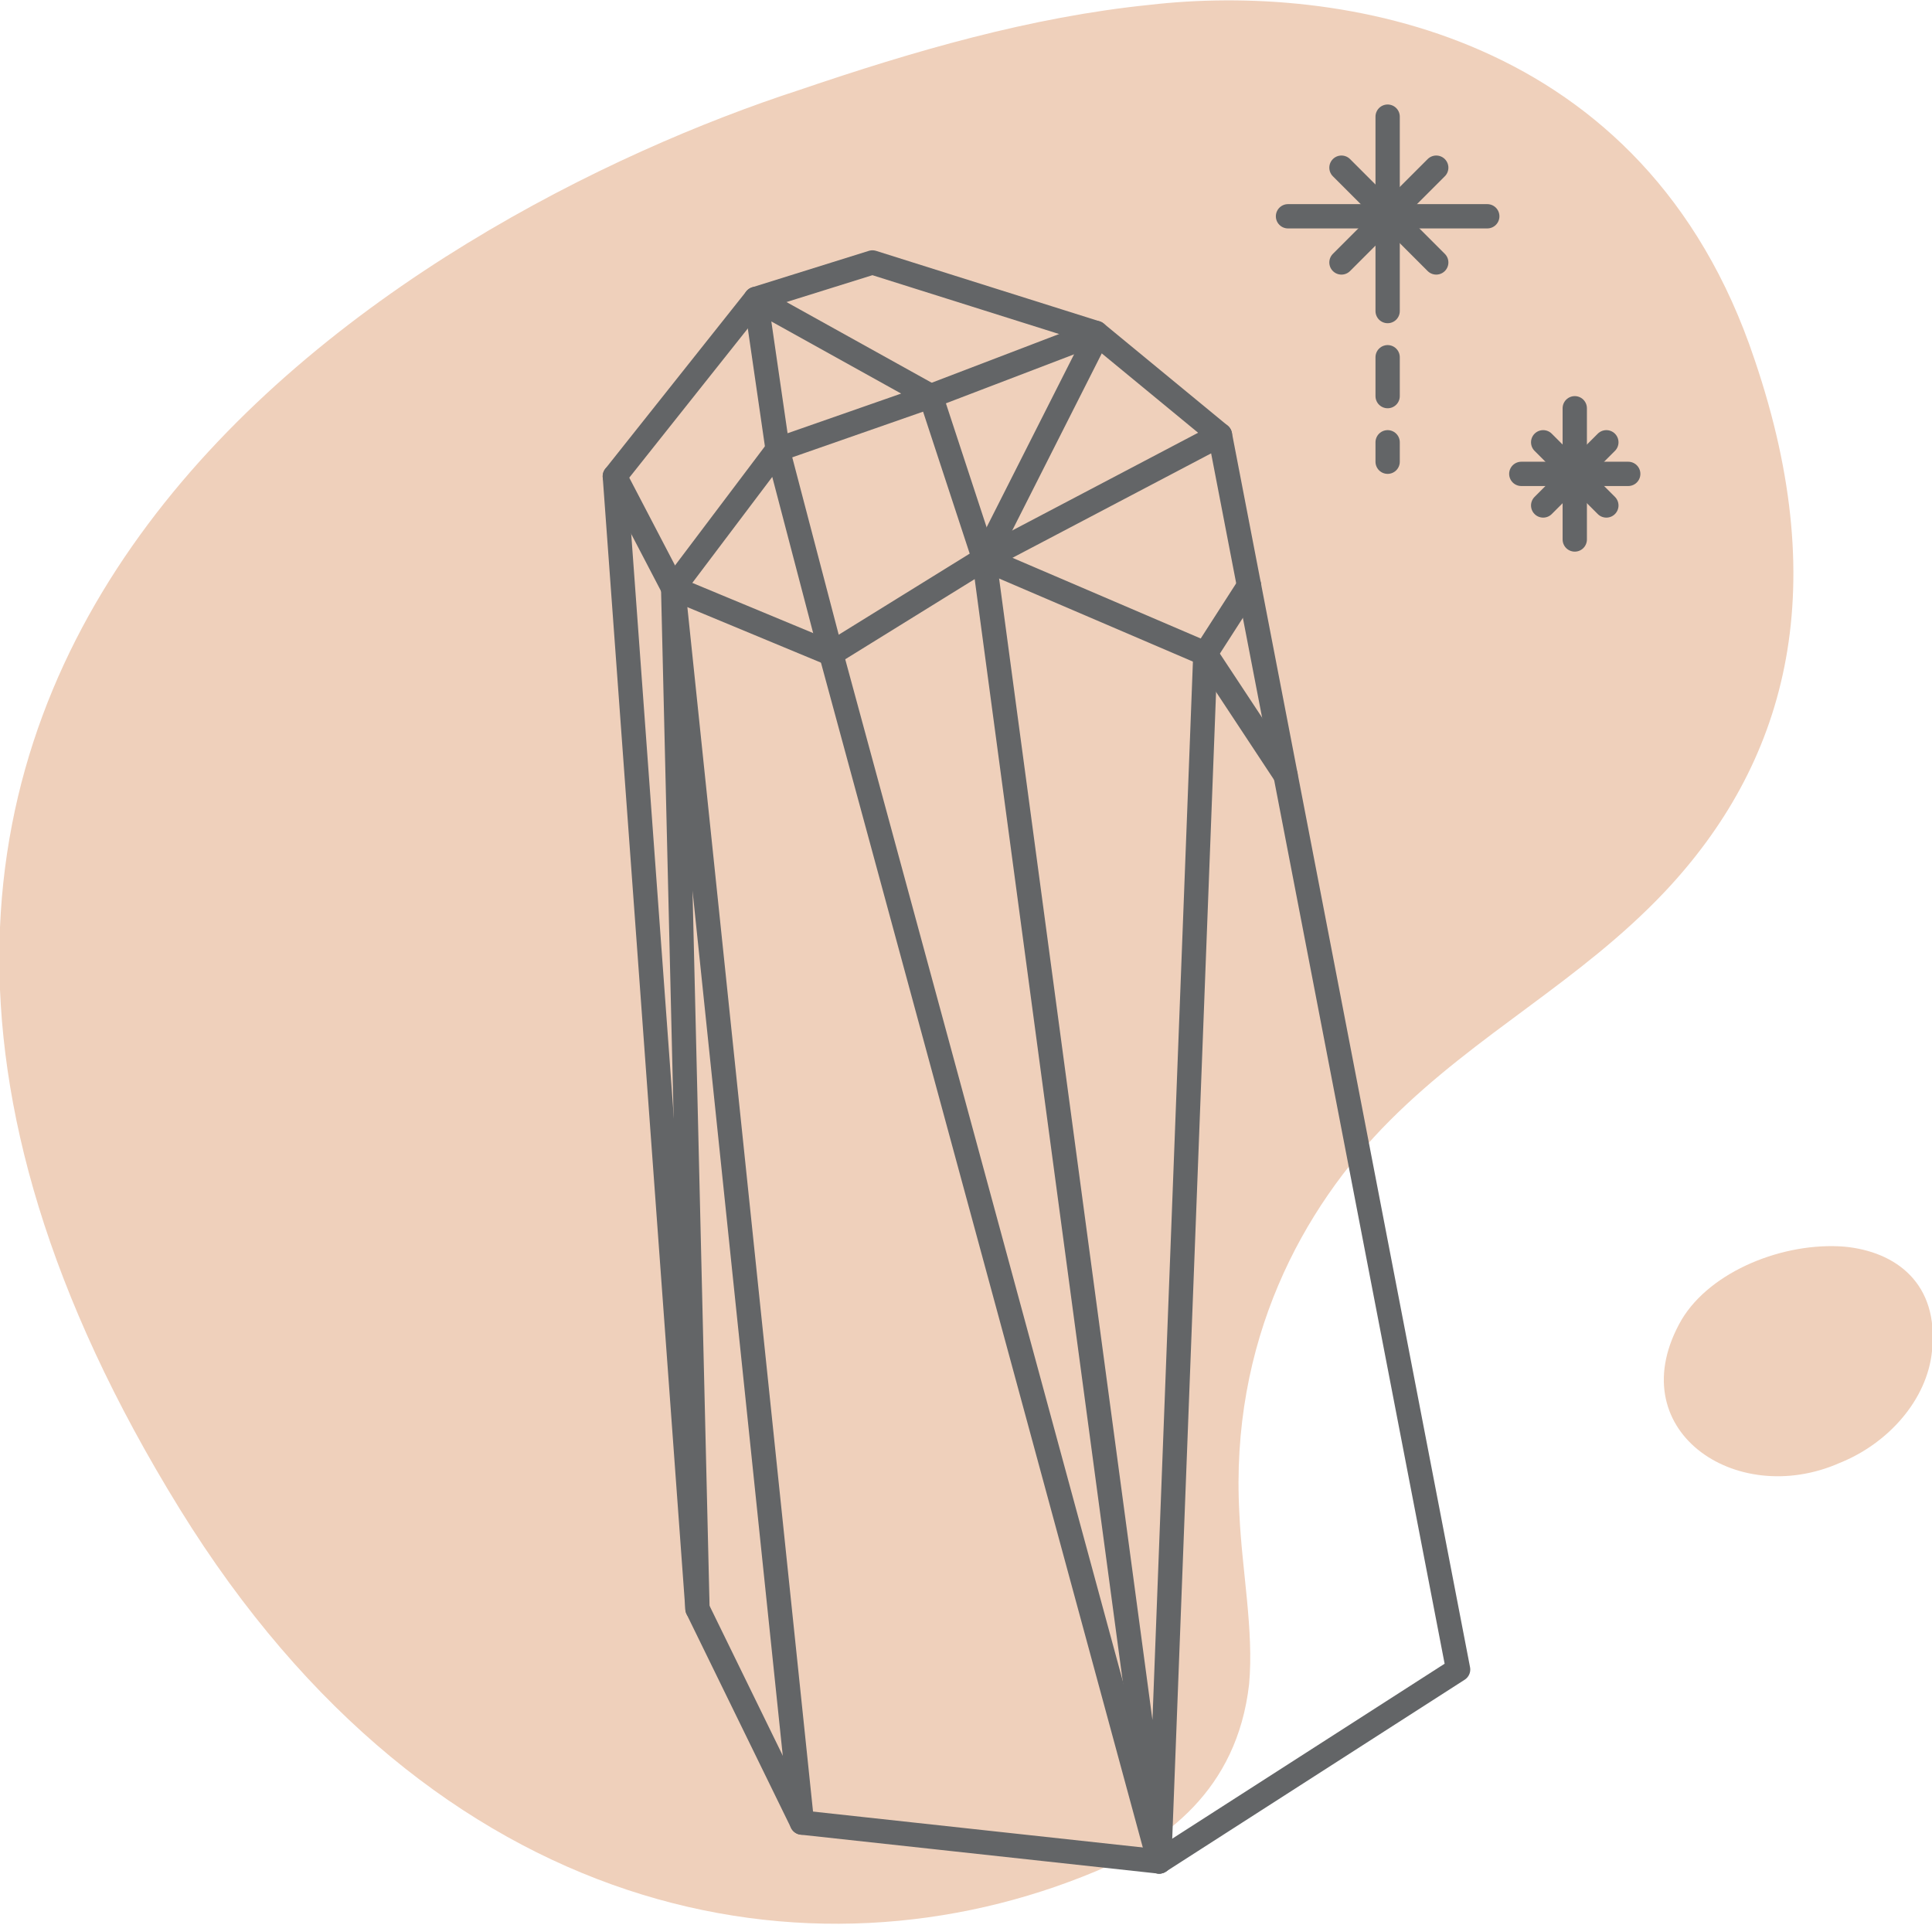
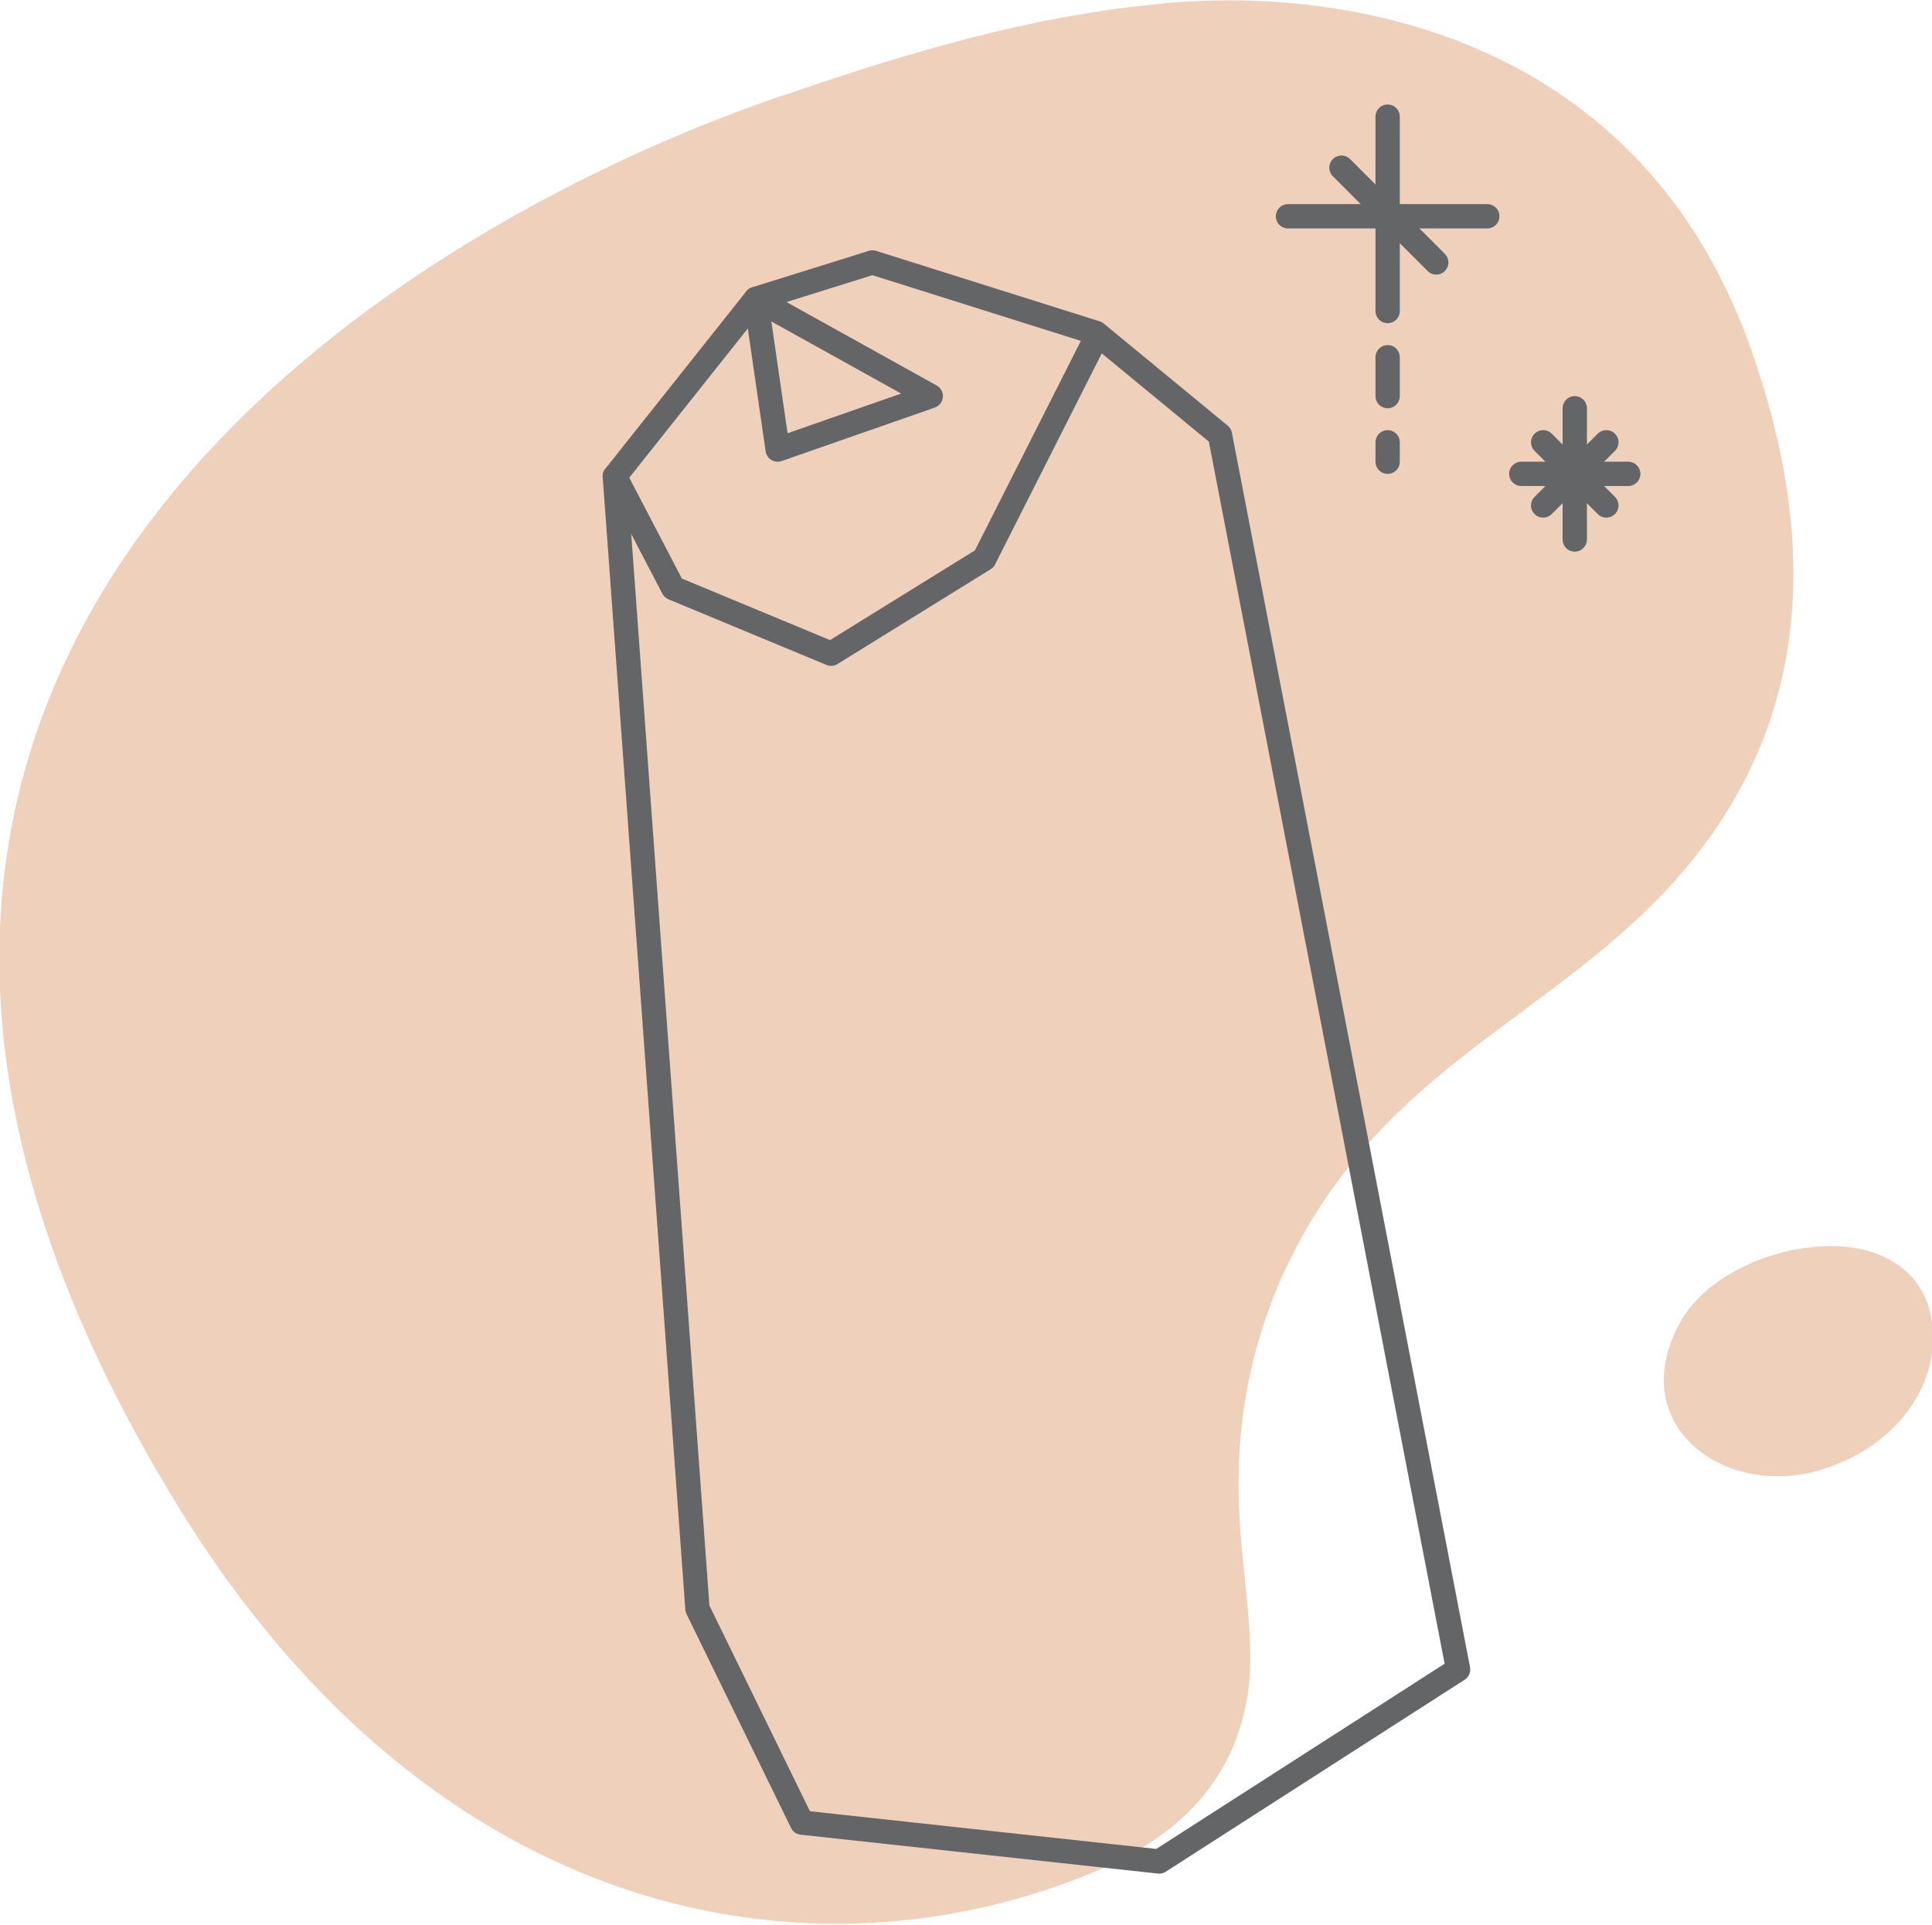
<svg xmlns="http://www.w3.org/2000/svg" version="1.1" id="图层_1" x="0px" y="0px" viewBox="0 0 79.5 79.2" style="enable-background:new 0 0 79.5 79.2;" xml:space="preserve">
  <style type="text/css">
	.st0{fill:#EFD0BB;}
	.st1{fill:none;stroke:#636567;stroke-linecap:round;stroke-linejoin:round;stroke-miterlimit:10;}
</style>
  <g>
    <path class="st0" d="M72.2,14.8C67.7,1.3,55.1-0.7,47.3,0.2c-4.9,0.5-9.7,1.9-14.4,3.5C17.2,8.8-14.4,26.8,7.4,62.1   c10.5,17,26,19.8,37.7,14.9c2.8-1.2,5.8-3.3,6.3-7.7c0.2-2.2-0.3-4.7-0.4-7c-0.4-7.1,2.6-12.6,6.2-16.2c3.6-3.6,7.8-5.7,11.3-9.4   C73.4,31.5,75.5,24.5,72.2,14.8z" />
    <g>
      <g>
        <line class="st1" x1="61.2" y1="8.9" x2="53" y2="8.9" />
        <line class="st1" x1="59.1" y1="10.8" x2="55.2" y2="6.9" />
-         <line class="st1" x1="59.1" y1="6.9" x2="55.2" y2="10.8" />
        <line class="st1" x1="57.1" y1="12.8" x2="57.1" y2="4.8" />
        <line class="st1" x1="57.1" y1="16.3" x2="57.1" y2="14.7" />
        <line class="st1" x1="57.1" y1="19" x2="57.1" y2="18.2" />
      </g>
      <g>
        <line class="st1" x1="67" y1="19.5" x2="62.6" y2="19.5" />
        <line class="st1" x1="66.1" y1="20.8" x2="63.5" y2="18.2" />
        <line class="st1" x1="66.1" y1="18.2" x2="63.5" y2="20.8" />
        <line class="st1" x1="64.8" y1="22.2" x2="64.8" y2="16.8" />
      </g>
    </g>
    <g>
      <g>
        <polygon class="st1" points="60,68.7 50.2,17.9 45.1,13.7 35.9,10.8 31.1,12.3 25.3,19.6 28.7,66.2 33,75 47.7,76.6    " />
      </g>
      <polyline class="st1" points="45,14.1 40.5,23 34.2,26.9 27.7,24.2 25.3,19.6   " />
      <polygon class="st1" points="38.3,16.3 32,18.5 31.1,12.3   " />
-       <polyline class="st1" points="51.4,24.1 49.6,26.9 47.7,76.6 40.5,23 38.3,16.3 45.1,13.7   " />
-       <polyline class="st1" points="52.9,31.9 49.6,26.9 40.5,23 50.2,17.9   " />
-       <polyline class="st1" points="33,75 27.7,24.2 28.7,66.2   " />
-       <polyline class="st1" points="47.7,76.6 34.2,26.9 32,18.5 27.7,24.2   " />
    </g>
    <path class="st0" d="M75.9,51.3c2.1,0.2,3.9,1.5,3.6,4.3c-0.2,2-1.8,3.8-3.8,4.6c-4.3,1.9-9.1-1.4-6.5-5.9   C70.4,52.3,73.4,51.1,75.9,51.3z" />
  </g>
</svg>